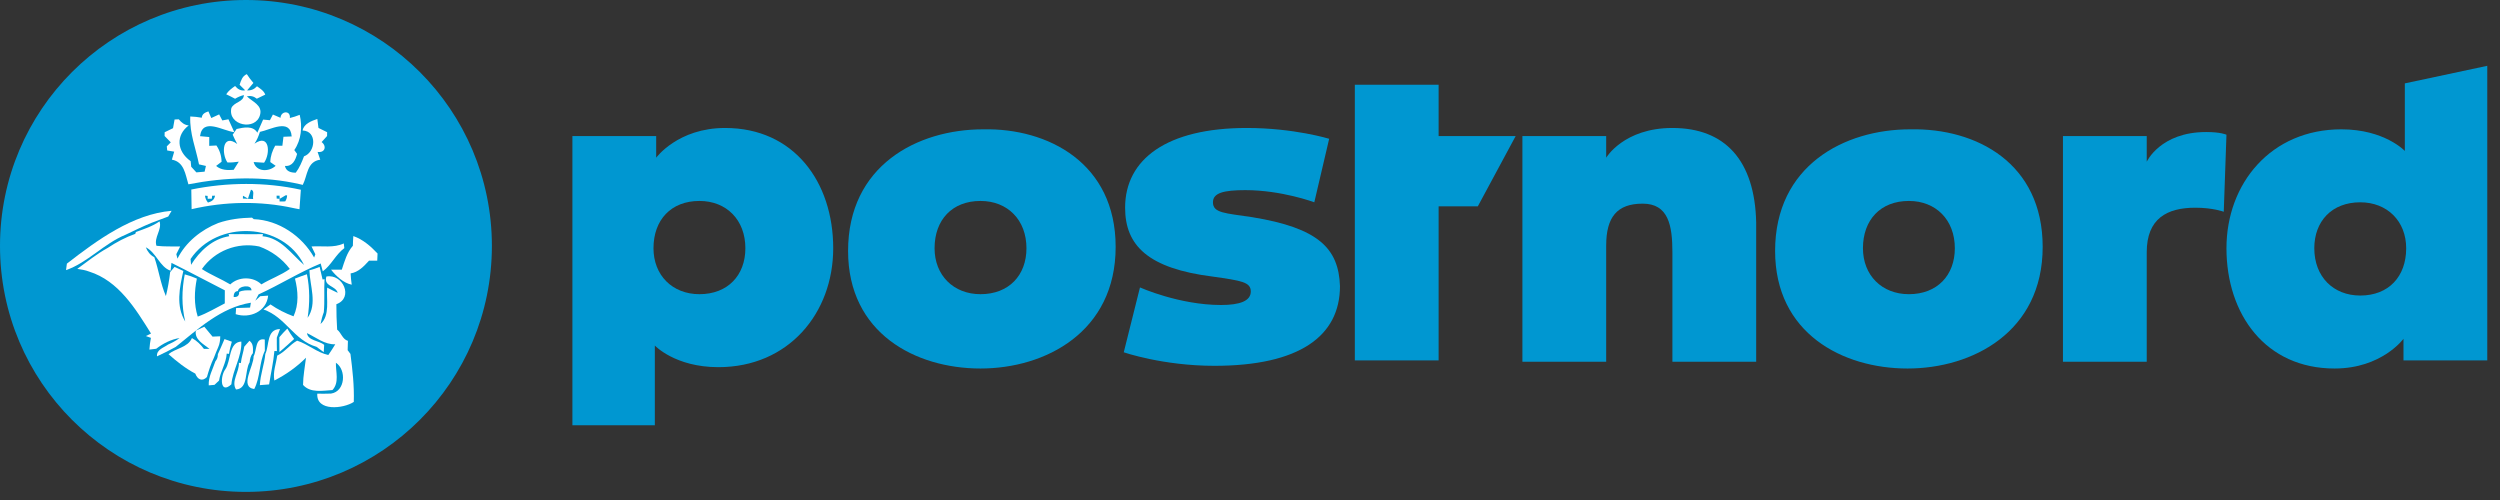
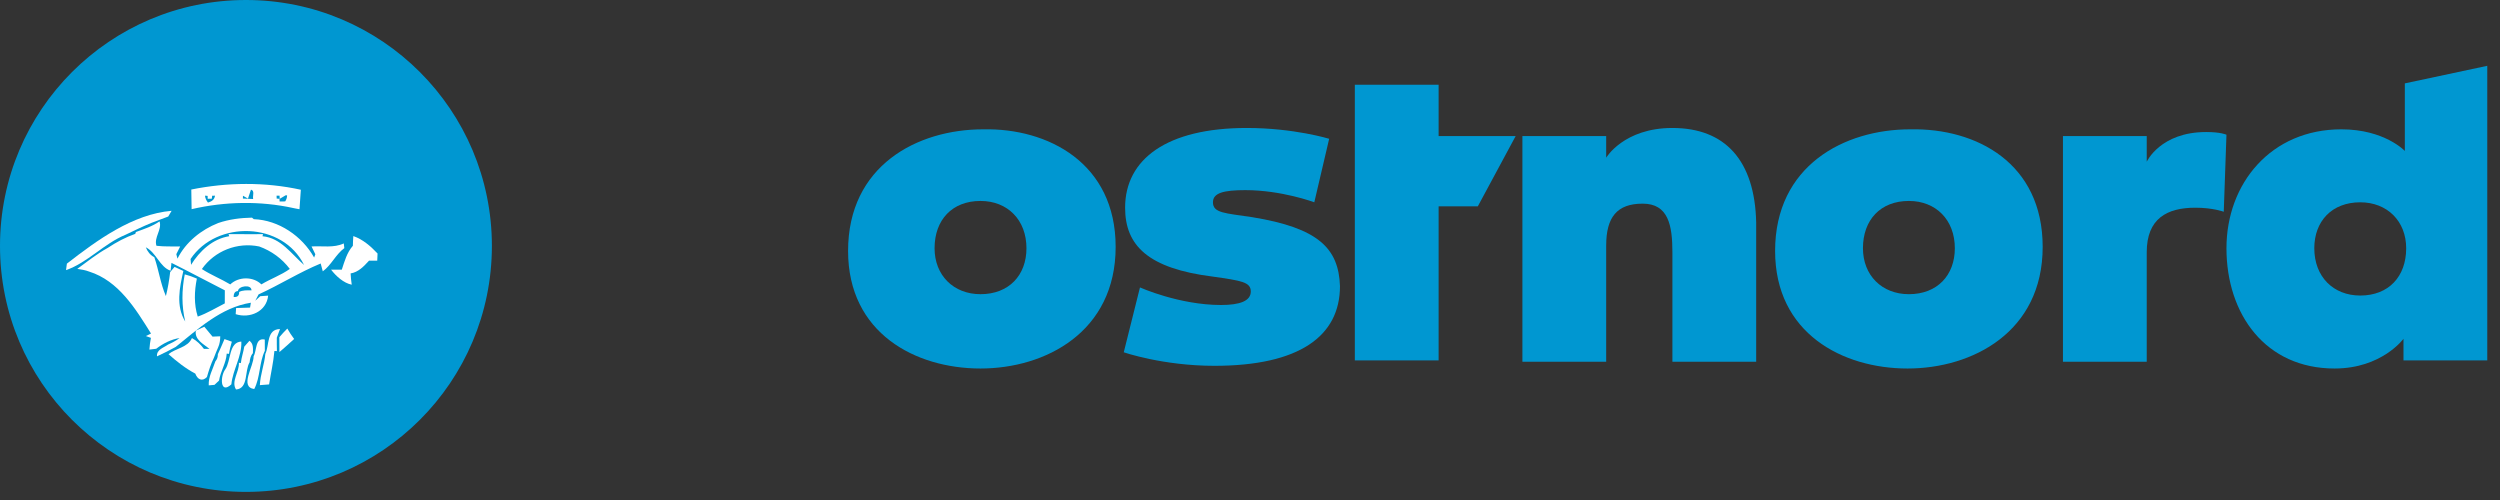
<svg xmlns="http://www.w3.org/2000/svg" width="100%" height="100%" viewBox="0 0 185 37" version="1.1" xml:space="preserve" style="fill-rule:evenodd;clip-rule:evenodd;stroke-linejoin:round;stroke-miterlimit:2;">
  <rect x="0" y="0" width="185" height="37" fill="#333333" stroke="none" />
  <g>
    <path d="M92.658,16.07C90.658,15.77 89.758,15.77 89.758,14.97C89.758,14.27 90.558,14.07 92.158,14.07C94.858,14.07 97.258,14.97 97.258,14.97L98.358,10.27C98.358,10.27 95.758,9.47 92.258,9.47C86.358,9.47 83.258,11.77 83.258,15.37C83.258,18.17 84.958,19.87 89.758,20.47C91.858,20.77 92.558,20.87 92.558,21.57C92.558,22.27 91.758,22.57 90.358,22.57C87.258,22.57 84.358,21.27 84.358,21.27L83.158,26.07C83.158,26.07 86.058,27.07 89.858,27.07C96.158,27.07 99.158,24.87 99.158,21.17C99.058,18.37 97.558,16.87 92.658,16.07Z" style="fill:rgb(0,151,209);" />
    <path d="M158.858,18.67C158.858,16.17 160.358,15.37 162.458,15.37C163.758,15.37 164.558,15.67 164.558,15.67L164.758,9.97C164.758,9.97 164.358,9.77 163.258,9.77C159.858,9.77 158.858,11.97 158.858,11.97L158.858,10.07L152.658,10.07L152.658,26.77L158.858,26.77L158.858,18.67Z" style="fill:rgb(0,151,209);" />
    <path d="M123.758,9.47C120.158,9.47 118.858,11.67 118.858,11.67L118.858,10.07L112.658,10.07L112.658,26.77L118.858,26.77L118.858,18.17C118.858,16.07 119.658,15.07 121.558,15.07C123.458,15.07 123.758,16.67 123.758,18.67L123.758,26.77L129.958,26.77L129.958,16.47C129.858,11.87 127.658,9.47 123.758,9.47Z" style="fill:rgb(0,151,209);" />
    <path d="M106.458,6.27L100.258,6.27L100.258,26.67L106.458,26.67L106.458,15.27L109.358,15.27L112.158,10.07L106.458,10.07L106.458,6.27Z" style="fill:rgb(0,151,209);" />
    <path d="M184.058,4.87L184.058,26.67L177.858,26.67L177.858,25.07C177.858,25.07 176.258,27.27 172.758,27.27C167.658,27.27 164.758,23.27 164.758,18.37C164.758,13.57 168.058,9.57 173.258,9.57C176.458,9.57 177.958,11.17 177.958,11.17L177.958,6.17L184.058,4.87ZM178.058,18.37C178.058,16.37 176.658,14.97 174.658,14.97C172.558,14.97 171.258,16.37 171.258,18.37C171.258,20.47 172.658,21.87 174.658,21.87C176.758,21.87 178.058,20.47 178.058,18.37Z" style="fill:rgb(0,151,209);" />
    <path d="M151.158,18.27C151.158,24.57 145.958,27.27 141.158,27.27C136.358,27.27 131.358,24.67 131.358,18.57C131.358,12.27 136.458,9.57 141.358,9.57C146.258,9.47 151.158,12.07 151.158,18.27ZM144.658,18.37C144.658,16.27 143.258,14.87 141.258,14.87C139.158,14.87 137.858,16.27 137.858,18.37C137.858,20.37 139.258,21.77 141.258,21.77C143.358,21.77 144.658,20.37 144.658,18.37Z" style="fill:rgb(0,151,209);" />
-     <path d="M61.658,18.37C61.658,23.17 58.358,27.17 53.158,27.17C49.958,27.17 48.458,25.57 48.458,25.57L48.458,31.47L42.358,31.47L42.358,10.07L48.558,10.07L48.558,11.67C48.558,11.67 50.158,9.47 53.658,9.47C58.758,9.47 61.658,13.47 61.658,18.37ZM55.158,18.37C55.158,16.27 53.758,14.87 51.758,14.87C49.658,14.87 48.358,16.27 48.358,18.37C48.358,20.37 49.758,21.77 51.758,21.77C53.858,21.77 55.158,20.37 55.158,18.37Z" style="fill:rgb(0,151,209);" />
    <path d="M82.558,18.27C82.558,24.57 77.358,27.27 72.558,27.27C67.758,27.27 62.758,24.67 62.758,18.57C62.758,12.27 67.858,9.57 72.758,9.57C77.558,9.47 82.558,12.07 82.558,18.27ZM75.958,18.37C75.958,16.27 74.558,14.87 72.558,14.87C70.458,14.87 69.158,16.27 69.158,18.37C69.158,20.37 70.558,21.77 72.558,21.77C74.658,21.77 75.958,20.37 75.958,18.37Z" style="fill:rgb(0,151,209);" />
  </g>
  <circle cx="18.2" cy="18.2" r="18.2" style="fill:rgb(0,151,209);" />
  <g>
-     <path d="M17.731,6.276C17.83,5.965 17.933,5.625 18.263,5.486C18.412,5.714 18.573,5.933 18.753,6.138C18.596,6.322 18.438,6.505 18.283,6.691C18.574,6.707 18.818,6.604 19.018,6.383C19.251,6.557 19.523,6.71 19.629,7.002C19.417,7.097 19.21,7.198 19.004,7.304C18.786,7.126 18.541,7.067 18.265,7.126C18.67,7.527 19.447,7.781 19.242,8.506C18.921,9.704 16.841,9.292 17.12,7.999C17.316,7.543 18.028,7.56 18.048,7.035C17.814,7.092 17.599,7.184 17.396,7.308C17.18,7.191 16.963,7.08 16.74,6.977C16.903,6.717 17.152,6.537 17.397,6.364C17.588,6.595 17.829,6.746 18.141,6.68C18.005,6.542 17.869,6.408 17.731,6.276Z" style="fill:white;fill-rule:nonzero;" />
-     <path d="M14.93,8.711C14.955,8.421 15.185,8.322 15.422,8.242C15.492,8.407 15.565,8.569 15.635,8.734C15.83,8.645 16.024,8.555 16.217,8.465C16.275,8.576 16.394,8.801 16.452,8.912C16.565,8.891 16.791,8.849 16.904,8.827C17.051,9.142 17.198,9.458 17.337,9.778C16.531,9.707 14.992,8.656 14.803,10.077C15.031,10.1 15.259,10.119 15.485,10.14C15.485,10.303 15.484,10.63 15.482,10.793C15.658,10.784 15.837,10.775 16.015,10.766C16.259,11.123 16.392,11.537 16.397,11.969C16.296,12.047 16.093,12.201 15.992,12.279C16.36,12.593 16.832,12.607 17.29,12.567C17.422,12.371 17.548,12.169 17.67,11.964C17.39,12.003 17.113,12.035 16.832,12.024C16.367,11.347 16.463,9.842 17.555,10.656C17.433,10.43 17.32,10.201 17.219,9.967C17.291,9.861 17.436,9.651 17.509,9.545C18.019,9.432 18.721,9.273 19.043,9.819C19.18,9.495 19.329,9.174 19.47,8.85C19.596,8.861 19.848,8.884 19.974,8.895C20.029,8.79 20.14,8.582 20.195,8.476C20.382,8.557 20.569,8.638 20.757,8.718C20.787,8.207 21.511,8.147 21.451,8.732C21.7,8.675 21.939,8.591 22.178,8.497C22.384,9.361 22.3,10.352 21.778,11.105C21.831,11.176 21.934,11.319 21.985,11.39C21.86,11.849 21.649,12.328 21.085,12.279C21.167,12.682 21.526,12.781 21.886,12.779C22.16,12.415 22.337,11.992 22.496,11.568C23.36,11.266 23.489,9.693 22.391,9.656C22.478,9.163 23.059,8.944 23.482,8.803C23.512,9.024 23.54,9.244 23.567,9.467C23.78,9.571 23.994,9.677 24.208,9.782C24.206,9.852 24.205,9.996 24.203,10.066C24.067,10.213 23.932,10.361 23.8,10.512C24.206,10.824 24.037,11.328 23.501,11.241C23.551,11.386 23.648,11.673 23.697,11.817C22.699,11.955 22.766,12.986 22.404,13.682L22.215,13.636C19.5,13.009 16.662,13.108 13.941,13.639C13.715,12.906 13.637,11.984 12.72,11.814C12.762,11.667 12.847,11.37 12.891,11.222C12.76,11.201 12.502,11.157 12.373,11.135C12.366,11.059 12.35,10.907 12.343,10.831C12.417,10.757 12.564,10.607 12.638,10.533C12.486,10.374 12.333,10.218 12.179,10.063C12.179,9.994 12.182,9.856 12.184,9.787C12.391,9.686 12.598,9.586 12.804,9.485C12.84,9.269 12.879,9.055 12.919,8.843C12.997,8.84 13.153,8.833 13.232,8.829C13.419,9.064 13.651,9.255 13.966,9.282C13.009,9.999 13.062,11.181 14.11,11.927C14.119,12.03 14.14,12.235 14.149,12.339C14.277,12.477 14.404,12.616 14.531,12.756C14.734,12.738 14.937,12.721 15.141,12.703C15.165,12.597 15.213,12.385 15.238,12.28C15.066,12.24 14.895,12.201 14.725,12.162C14.496,10.978 14.026,9.888 14.079,8.619C14.365,8.626 14.649,8.663 14.93,8.711M19.233,9.759C19.14,10.068 19.013,10.367 18.831,10.633C19.947,9.852 20.03,11.344 19.544,12.04C19.286,12.024 19.027,12.005 18.77,11.991C18.967,12.74 19.909,12.731 20.398,12.27C20.299,12.201 20.101,12.061 20.002,11.992C20.011,11.558 20.156,11.151 20.364,10.777C20.541,10.78 20.718,10.784 20.895,10.787C20.914,10.621 20.955,10.287 20.976,10.121C21.177,10.112 21.381,10.103 21.584,10.096C21.483,8.716 19.997,9.612 19.233,9.759Z" style="fill:white;fill-rule:nonzero;" />
    <path d="M14.156,14.025C16.814,13.487 19.61,13.459 22.262,14.041C22.224,14.521 22.19,15.002 22.162,15.484C22.087,15.47 21.939,15.442 21.865,15.428L21.708,15.396C19.248,14.855 16.632,14.908 14.179,15.479C14.178,14.993 14.169,14.509 14.156,14.025M18.571,14.034C18.516,14.2 18.406,14.532 18.35,14.698C18.258,14.645 18.071,14.537 17.979,14.484L17.975,14.694C18.228,14.705 18.482,14.717 18.735,14.728C18.673,14.502 18.877,14.117 18.571,14.034M15.169,14.479C15.187,14.659 15.261,14.831 15.39,14.991C15.699,14.901 15.867,14.76 15.911,14.481C15.858,14.481 15.752,14.482 15.699,14.484L15.674,14.703L15.369,14.71L15.365,14.495C15.317,14.491 15.218,14.482 15.169,14.479M20.467,14.481C20.469,14.534 20.472,14.641 20.474,14.694L20.684,14.712L20.69,14.91C20.792,14.908 20.999,14.907 21.103,14.905C21.195,14.769 21.243,14.618 21.246,14.454L21.138,14.452C21.027,14.518 20.806,14.649 20.697,14.714L20.686,14.477C20.631,14.479 20.522,14.481 20.467,14.481Z" style="fill:white;fill-rule:nonzero;" />
    <path d="M4.949,19.51C7.202,17.761 9.823,15.847 12.7,15.599C12.638,15.705 12.513,15.917 12.449,16.023C12.036,16.186 11.613,16.329 11.2,16.495C10.551,16.764 9.92,17.066 9.288,17.372C7.694,18.026 6.466,19.445 4.886,19.989C4.907,19.83 4.928,19.669 4.949,19.51Z" style="fill:white;fill-rule:nonzero;" />
    <path d="M16.152,16.502C16.954,16.228 17.802,16.122 18.647,16.105L18.781,16.218C20.621,16.287 22.354,17.467 23.245,19.058C23.275,18.976 23.305,18.897 23.335,18.816C23.264,18.671 23.125,18.381 23.054,18.238C23.846,18.185 24.696,18.365 25.44,18.013C25.45,18.1 25.47,18.275 25.48,18.361C24.837,18.835 24.524,19.614 23.886,20.079C23.848,19.934 23.77,19.644 23.731,19.499C22.151,20.152 20.693,21.078 19.135,21.786C19.074,21.903 18.952,22.138 18.891,22.254C18.983,22.17 19.166,22.004 19.258,21.919C19.453,21.905 19.647,21.89 19.843,21.876C19.725,23.059 18.484,23.587 17.44,23.248C17.449,23.135 17.465,22.908 17.473,22.795C17.816,22.783 18.159,22.772 18.504,22.762C18.52,22.672 18.55,22.491 18.565,22.401C16.36,22.744 14.639,24.363 12.999,25.674C12.548,25.928 12.083,26.151 11.617,26.37C11.575,25.86 12.11,25.739 12.435,25.497C12.736,25.365 13.029,25.213 13.29,25.013C12.656,25.117 12.064,25.416 11.56,25.808C11.392,25.829 11.223,25.851 11.055,25.87C11.073,25.577 11.112,25.287 11.168,25.001C11.076,24.967 10.891,24.902 10.797,24.868C10.892,24.822 11.081,24.727 11.175,24.681C10.034,22.852 8.779,20.782 6.598,20.097C6.315,19.987 6.015,19.941 5.718,19.897C6.455,19.363 7.165,18.787 7.968,18.347C8.602,17.925 9.293,17.554 10.011,17.305C10.023,17.271 10.046,17.202 10.056,17.169C10.656,16.948 11.279,16.751 11.806,16.382C12.006,16.997 11.373,17.571 11.578,18.188C12.159,18.259 12.748,18.227 13.333,18.239C13.262,18.381 13.121,18.665 13.048,18.807C13.077,18.918 13.105,19.029 13.133,19.141C13.736,17.92 14.892,16.999 16.152,16.502M14.102,19.167C14.11,19.275 14.13,19.491 14.139,19.597C14.764,18.579 15.742,17.669 16.963,17.48L16.911,17.324C17.76,17.335 18.61,17.324 19.46,17.328L19.426,17.483C20.785,17.6 21.57,18.805 22.501,19.609C20.935,16.419 16.044,16.264 14.102,19.167M14.939,19.909C15.607,20.344 16.356,20.636 17.039,21.046C17.655,20.459 18.732,20.445 19.343,21.044C20.027,20.63 20.792,20.367 21.446,19.901C20.866,19.132 20.085,18.566 19.182,18.239C17.567,17.902 15.885,18.561 14.939,19.909M10.79,18.298C10.91,18.612 11.117,18.879 11.419,19.033C11.748,19.978 11.875,20.986 12.276,21.91C12.423,21.325 12.522,20.729 12.592,20.132C12.702,20.003 12.81,19.876 12.919,19.749C13.133,19.856 13.349,19.957 13.568,20.051C13.29,21.284 12.999,22.634 13.707,23.792C13.432,22.638 13.446,21.473 13.672,20.302C13.978,20.385 14.278,20.487 14.568,20.616C14.381,21.544 14.344,22.516 14.633,23.428C15.337,23.179 15.971,22.785 16.634,22.451C16.634,22.127 16.634,21.806 16.637,21.484C15.316,20.816 14.015,20.111 12.688,19.452C12.674,19.597 12.642,19.888 12.626,20.035C11.815,19.759 11.578,18.701 10.79,18.298M17.608,21.539C17.394,21.549 17.288,21.694 17.293,21.977C17.576,22 17.71,21.876 17.696,21.604C17.952,21.468 18.27,21.479 18.608,21.488C18.627,21.017 17.636,21.15 17.608,21.539Z" style="fill:white;fill-rule:nonzero;" />
    <path d="M26.113,18.186C26.117,17.946 26.127,17.708 26.147,17.469C26.859,17.718 27.428,18.218 27.939,18.759C27.93,18.936 27.923,19.112 27.916,19.289C27.712,19.289 27.509,19.291 27.306,19.291C26.931,19.701 26.523,20.143 25.945,20.233C25.956,20.512 25.989,20.789 26.028,21.067C25.429,20.949 24.867,20.434 24.501,19.957C24.765,19.95 25.028,19.95 25.293,19.955C25.498,19.333 25.67,18.692 26.113,18.186Z" style="fill:white;fill-rule:nonzero;" />
-     <path d="M22.897,19.998C23.158,19.941 23.408,19.849 23.653,19.75C23.727,20.061 23.8,20.371 23.871,20.682L24.015,20.659C23.968,21.472 24.038,22.288 23.962,23.101C23.855,23.385 23.78,23.679 23.72,23.977C24.44,23.338 24.134,22.155 24.212,21.283C24.47,21.415 24.726,21.553 24.991,21.671C24.832,21.12 23.925,21.207 24.152,20.463C25.378,20.235 26.189,22.039 24.892,22.512C24.89,23.138 24.908,23.765 24.949,24.391C25.256,24.633 25.343,25.107 25.746,25.223C25.74,25.453 25.735,25.683 25.726,25.914C25.779,25.981 25.882,26.119 25.933,26.188C26.085,27.367 26.219,28.549 26.18,29.742C25.417,30.246 23.4,30.465 23.478,29.132C23.818,29.132 24.157,29.143 24.496,29.125C25.56,28.964 25.648,27.365 24.857,26.842C24.837,27.522 25.123,28.3 24.602,28.864C23.876,28.91 22.973,29.097 22.425,28.484C22.43,27.805 22.568,27.141 22.644,26.471C21.96,27.155 21.165,27.719 20.303,28.157C20.181,27.528 20.432,26.929 20.513,26.315C21.078,26.047 21.448,25.508 21.987,25.209C22.798,25.467 23.452,26.086 24.295,26.271C24.47,26.01 24.652,25.752 24.809,25.478C24.019,25.503 23.392,24.971 22.715,24.649C22.794,25.218 23.598,25.197 23.989,25.517C23.98,25.653 23.964,25.927 23.957,26.063C23.823,25.964 23.558,25.764 23.423,25.665C21.743,25.183 21.138,23.463 19.495,22.899C19.666,22.774 19.84,22.65 20.015,22.527C20.543,22.894 21.119,23.184 21.722,23.407C22.125,22.527 22.061,21.533 21.828,20.616C22.119,20.501 22.414,20.394 22.713,20.293C22.929,21.36 22.929,22.445 22.763,23.52C23.498,22.454 22.927,21.159 22.897,19.998Z" style="fill:white;fill-rule:nonzero;" />
    <path d="M14.494,24.462C14.704,24.368 14.913,24.273 15.121,24.179C15.321,24.423 15.524,24.667 15.727,24.909C15.871,24.903 16.155,24.893 16.298,24.886C16.296,25.167 16.261,25.446 16.143,25.704C16.033,25.955 15.929,26.208 15.832,26.466C15.607,26.925 15.452,27.413 15.312,27.904C14.948,28.266 14.611,28.072 14.451,27.646C13.723,27.264 13.08,26.748 12.467,26.208C13.008,25.766 13.916,25.711 14.202,25.017C14.559,25.211 14.853,25.494 15.091,25.819C15.194,25.817 15.399,25.814 15.501,25.814C15.065,25.464 14.375,25.13 14.494,24.462Z" style="fill:white;fill-rule:nonzero;" />
    <path d="M19.636,26.186C19.944,25.548 19.714,24.363 20.72,24.35C20.66,24.511 20.541,24.829 20.483,24.99C20.478,25.321 20.485,25.651 20.492,25.983L20.306,25.971C20.234,26.805 20.043,27.621 19.914,28.447C19.686,28.466 19.458,28.484 19.23,28.5C19.264,27.71 19.564,26.969 19.636,26.186Z" style="fill:white;fill-rule:nonzero;" />
    <path d="M20.67,24.953C20.859,24.732 21.055,24.516 21.262,24.313C21.409,24.582 21.582,24.836 21.766,25.084C21.409,25.414 21.048,25.739 20.677,26.052C20.672,25.685 20.677,25.319 20.67,24.953Z" style="fill:white;fill-rule:nonzero;" />
    <path d="M16.121,26.216C16.293,25.845 16.45,25.467 16.613,25.093C16.749,25.14 17.019,25.237 17.155,25.285C17.072,25.582 16.991,25.881 16.945,26.186C16.903,26.181 16.818,26.171 16.777,26.167C16.736,26.869 16.319,27.471 16.208,28.162C16.123,28.242 15.955,28.401 15.872,28.48C15.764,28.491 15.552,28.509 15.446,28.517C15.413,27.881 15.747,27.325 15.938,26.74C16.065,26.593 16.127,26.418 16.121,26.216Z" style="fill:white;fill-rule:nonzero;" />
    <path d="M18.767,26.363C19.021,25.921 18.866,24.971 19.594,25.126C19.599,25.404 19.599,25.683 19.598,25.96C19.172,26.842 19.271,27.913 18.813,28.789C17.698,28.63 18.786,27.107 18.767,26.363Z" style="fill:white;fill-rule:nonzero;" />
    <path d="M16.673,27.33C17.106,26.69 16.917,25.321 17.859,25.276C17.906,26.383 17.228,27.351 17.12,28.443C16.263,29.226 16.295,27.819 16.673,27.33Z" style="fill:white;fill-rule:nonzero;" />
    <path d="M18.076,25.653C18.201,25.506 18.329,25.361 18.458,25.218C18.767,25.432 18.723,25.808 18.714,26.137C18.543,26.324 18.497,26.568 18.472,26.812C18.09,27.431 18.398,28.752 17.466,28.823C17.081,28.222 17.726,27.51 17.677,26.847C17.714,26.851 17.788,26.862 17.825,26.867C17.864,26.452 18.012,26.061 18.076,25.653Z" style="fill:white;fill-rule:nonzero;" />
  </g>
</svg>